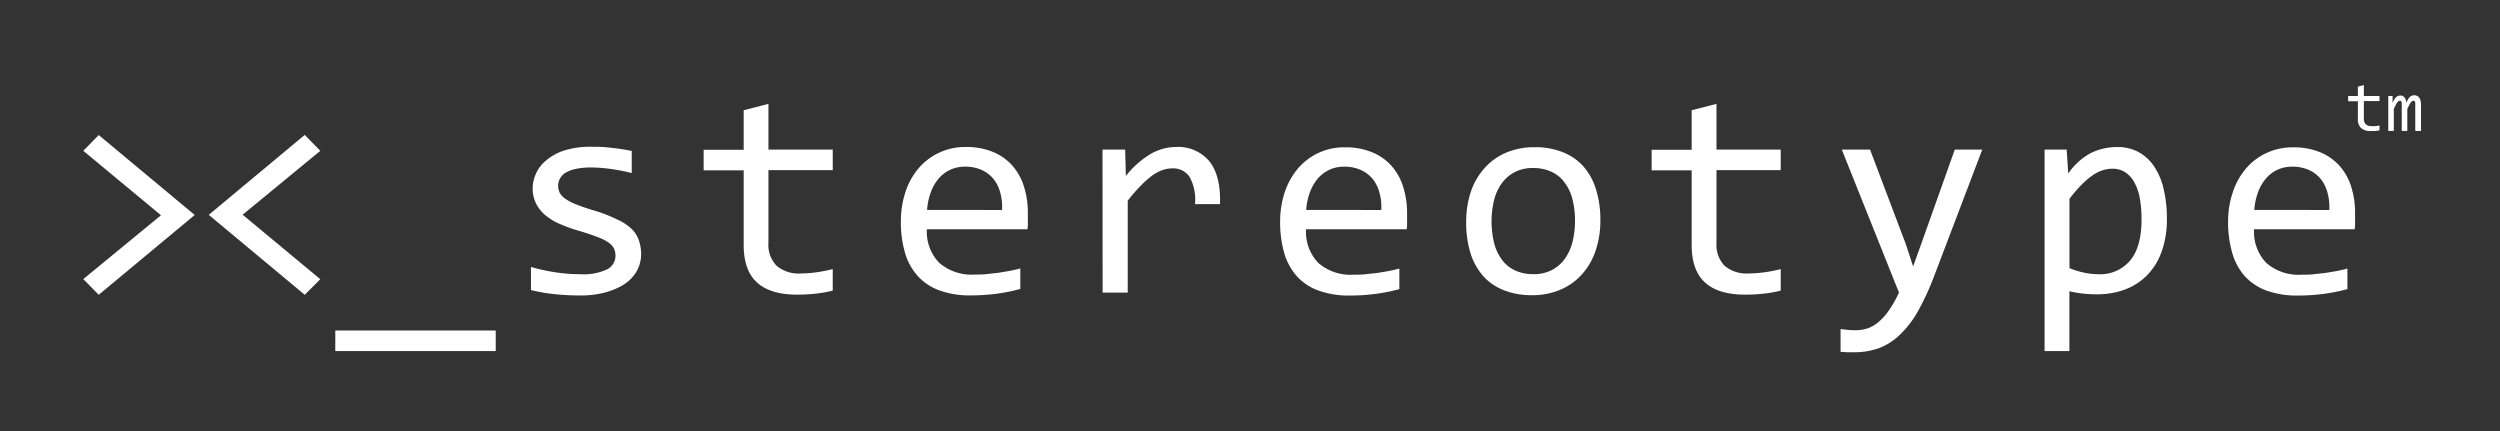
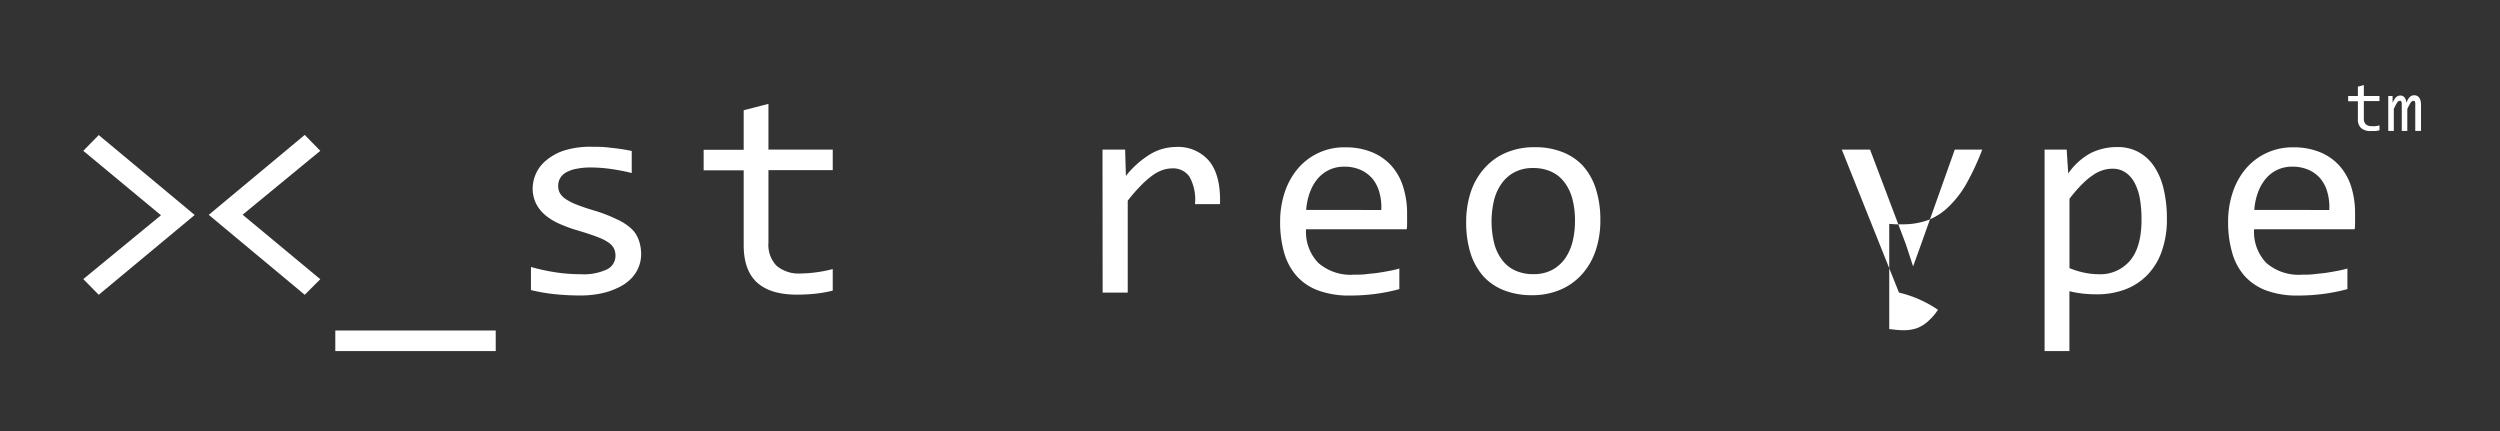
<svg xmlns="http://www.w3.org/2000/svg" id="Layer_1" data-name="Layer 1" viewBox="0 0 364.67 62.9">
  <rect x="0" y="0" width="364.67" height="62.9" fill="#333333" stroke="none" />
  <path fill="white" d="M12.15,22,14.4,19.7l14,11.66L14.4,43l-2.25-2.29L23.48,31.4Z" />
  <path fill="white" d="M46.72,40.73,44.45,43l-14-11.66,14-11.66L46.72,22,35.39,31.32Z" />
  <path fill="white" d="M72.31,51.21H48.91v-3h23.4Z" />
  <path fill="white" d="M93.52,37a4.94,4.94,0,0,1-.38,2,5.09,5.09,0,0,1-1,1.55,6.14,6.14,0,0,1-1.49,1.16,11,11,0,0,1-1.82.79,12.09,12.09,0,0,1-2,.45,13.77,13.77,0,0,1-2,.15,36.12,36.12,0,0,1-3.9-.19,25.3,25.3,0,0,1-3.48-.6V38.94a28.22,28.22,0,0,0,3.64.79,24.2,24.2,0,0,0,3.59.27,8.09,8.09,0,0,0,3.85-.7,2.22,2.22,0,0,0,1.25-2,2.53,2.53,0,0,0-.2-1,2.23,2.23,0,0,0-.72-.85,6.64,6.64,0,0,0-1.61-.84c-.73-.29-1.72-.62-3-1a20.9,20.9,0,0,1-2.61-.95,8.69,8.69,0,0,1-2.07-1.25,5.37,5.37,0,0,1-1.37-1.71,5,5,0,0,1-.5-2.3,5.31,5.31,0,0,1,.41-1.91,5.2,5.2,0,0,1,1.38-1.94A7.85,7.85,0,0,1,82.15,22a12.65,12.65,0,0,1,4.16-.59c.81,0,1.72,0,2.72.14a28.82,28.82,0,0,1,3.12.47v3.22a29.06,29.06,0,0,0-3.24-.62,21.08,21.08,0,0,0-2.65-.19,10.44,10.44,0,0,0-2.27.21,4.57,4.57,0,0,0-1.5.56,2.3,2.3,0,0,0-.82.86,2.23,2.23,0,0,0-.25,1.05,2.31,2.31,0,0,0,.22,1,2.61,2.61,0,0,0,.81.88,8.29,8.29,0,0,0,1.65.85c.71.28,1.63.6,2.77.93A21.27,21.27,0,0,1,90,32,7.87,7.87,0,0,1,92,33.27a4.08,4.08,0,0,1,1.13,1.64A5.85,5.85,0,0,1,93.52,37Z" />
  <path fill="white" d="M121.47,42.39a17.5,17.5,0,0,1-2.54.45,25.88,25.88,0,0,1-2.66.14q-3.93,0-5.86-1.79c-1.29-1.18-1.93-3-1.93-5.45V24.85h-5.84v-3h5.84V16.08l3.61-.93v6.67h9.38v3h-9.38v10.6a4.38,4.38,0,0,0,1.2,3.36,5,5,0,0,0,3.52,1.11,17.5,17.5,0,0,0,2.18-.16,20.36,20.36,0,0,0,2.48-.48Z" />
-   <path fill="white" d="M149.93,31.15c0,.51,0,.94,0,1.29s0,.67-.06,1H135.2A6.5,6.5,0,0,0,137,38.33a7.19,7.19,0,0,0,5.16,1.72c.61,0,1.22,0,1.83-.08s1.2-.11,1.76-.2,1.12-.18,1.64-.28,1-.21,1.44-.34v3a25.8,25.8,0,0,1-3.34.68,28.28,28.28,0,0,1-3.85.26,12.93,12.93,0,0,1-4.61-.73,7.82,7.82,0,0,1-3.17-2.11A8.53,8.53,0,0,1,132,36.83a15.86,15.86,0,0,1-.59-4.54,13.58,13.58,0,0,1,.63-4.17,10.41,10.41,0,0,1,1.85-3.45,8.82,8.82,0,0,1,3-2.35,9,9,0,0,1,4-.88,10.12,10.12,0,0,1,3.87.69,7.69,7.69,0,0,1,2.83,1.94,8.37,8.37,0,0,1,1.75,3.06A12.92,12.92,0,0,1,149.93,31.15Zm-3.76-.52a8,8,0,0,0-.27-2.55,5.19,5.19,0,0,0-1-2,4.79,4.79,0,0,0-1.73-1.3,5.89,5.89,0,0,0-2.41-.47,5.18,5.18,0,0,0-2.17.46,5,5,0,0,0-1.68,1.29,6.65,6.65,0,0,0-1.14,2,9.31,9.31,0,0,0-.54,2.56Z" />
  <path fill="white" d="M160.82,21.82h3.3l.11,3.84a13.58,13.58,0,0,1,3.64-3.22,7.48,7.48,0,0,1,3.63-1,5.93,5.93,0,0,1,4.92,2.1c1.11,1.4,1.63,3.48,1.54,6.24h-3.65a6.87,6.87,0,0,0-.8-4A2.89,2.89,0,0,0,171,24.56a4.46,4.46,0,0,0-1.46.26,5.74,5.74,0,0,0-1.52.83,13.06,13.06,0,0,0-1.65,1.47,23.13,23.13,0,0,0-1.87,2.16v13.4h-3.66Z" />
  <path fill="white" d="M205.25,31.15q0,.77,0,1.29c0,.35,0,.67-.06,1H190.51a6.5,6.5,0,0,0,1.79,4.91,7.17,7.17,0,0,0,5.15,1.72c.61,0,1.22,0,1.83-.08s1.2-.11,1.77-.2,1.11-.18,1.63-.28,1-.21,1.44-.34v3a25.63,25.63,0,0,1-3.33.68,28.43,28.43,0,0,1-3.86.26,13,13,0,0,1-4.61-.73,7.82,7.82,0,0,1-3.17-2.11,8.79,8.79,0,0,1-1.83-3.39,16.22,16.22,0,0,1-.59-4.54,13.58,13.58,0,0,1,.63-4.17,10.6,10.6,0,0,1,1.85-3.45,8.82,8.82,0,0,1,7-3.23,10.11,10.11,0,0,1,3.86.69,7.81,7.81,0,0,1,2.84,1.94,8.22,8.22,0,0,1,1.74,3.06A12.62,12.62,0,0,1,205.25,31.15Zm-3.77-.52a7.47,7.47,0,0,0-.27-2.55,5.32,5.32,0,0,0-1-2,4.91,4.91,0,0,0-1.74-1.3,5.85,5.85,0,0,0-2.41-.47,5.1,5.1,0,0,0-2.16.46,5.18,5.18,0,0,0-1.69,1.29,6.65,6.65,0,0,0-1.14,2,9.31,9.31,0,0,0-.54,2.56Z" />
  <path fill="white" d="M233.44,32.09a13.71,13.71,0,0,1-.68,4.45,9.93,9.93,0,0,1-2,3.47,8.85,8.85,0,0,1-3.13,2.24,10.42,10.42,0,0,1-4.2.81,11,11,0,0,1-4-.7,8,8,0,0,1-3-2A9.27,9.27,0,0,1,214.52,37a14.91,14.91,0,0,1-.65-4.59,13.83,13.83,0,0,1,.68-4.44,9.93,9.93,0,0,1,2-3.45,8.82,8.82,0,0,1,3.14-2.25,10.51,10.51,0,0,1,4.19-.8,10.79,10.79,0,0,1,4,.7,8,8,0,0,1,3,2,9.14,9.14,0,0,1,1.89,3.34A14.6,14.6,0,0,1,233.44,32.09Zm-3.7.16a12.15,12.15,0,0,0-.42-3.38,6.83,6.83,0,0,0-1.22-2.41A4.9,4.9,0,0,0,226.18,25a6.23,6.23,0,0,0-2.52-.49,5.71,5.71,0,0,0-2.78.63,5.42,5.42,0,0,0-1.89,1.7,7.25,7.25,0,0,0-1.08,2.46,13.4,13.4,0,0,0,.08,6.33,6.88,6.88,0,0,0,1.22,2.42,4.94,4.94,0,0,0,1.91,1.45,6.22,6.22,0,0,0,2.54.49,5.7,5.7,0,0,0,2.77-.63,5.6,5.6,0,0,0,1.89-1.69,7.48,7.48,0,0,0,1.08-2.47A12.37,12.37,0,0,0,229.74,32.25Z" />
-   <path fill="white" d="M259.75,42.39a17.37,17.37,0,0,1-2.53.45,26.07,26.07,0,0,1-2.67.14c-2.61,0-4.57-.6-5.86-1.79s-1.93-3-1.93-5.45V24.85h-5.84v-3h5.84V16.08l3.62-.93v6.67h9.37v3h-9.37v10.6a4.41,4.41,0,0,0,1.19,3.36,5,5,0,0,0,3.53,1.11,17.63,17.63,0,0,0,2.18-.16,20.21,20.21,0,0,0,2.47-.48Z" />
-   <path fill="white" d="M289.15,21.82l-7.1,18.66a38.16,38.16,0,0,1-2.28,4.91,14.69,14.69,0,0,1-2.57,3.37,9,9,0,0,1-3.05,2,10.67,10.67,0,0,1-3.72.62l-1,0-.95-.06V48l1,.11a10.52,10.52,0,0,0,1.15.06,5.83,5.83,0,0,0,1.85-.29,5,5,0,0,0,1.64-1,8.62,8.62,0,0,0,1.47-1.69A17,17,0,0,0,277,42.68l-8.34-20.86h4.12L278,35.62l1.06,3.24,1.2-3.32,4.88-13.72Z" />
+   <path fill="white" d="M289.15,21.82a38.16,38.16,0,0,1-2.28,4.91,14.69,14.69,0,0,1-2.57,3.37,9,9,0,0,1-3.05,2,10.67,10.67,0,0,1-3.72.62l-1,0-.95-.06V48l1,.11a10.52,10.52,0,0,0,1.15.06,5.83,5.83,0,0,0,1.85-.29,5,5,0,0,0,1.64-1,8.62,8.62,0,0,0,1.47-1.69A17,17,0,0,0,277,42.68l-8.34-20.86h4.12L278,35.62l1.06,3.24,1.2-3.32,4.88-13.72Z" />
  <path fill="white" d="M316.08,31.88a13.8,13.8,0,0,1-.78,4.86,9.38,9.38,0,0,1-2.15,3.45,8.85,8.85,0,0,1-3.24,2.06,11.63,11.63,0,0,1-4.05.68,18.81,18.81,0,0,1-2-.1,16.14,16.14,0,0,1-2-.35v8.73h-3.62V21.82h3.22l.23,3.49a9.41,9.41,0,0,1,3.32-3,8.7,8.7,0,0,1,3.83-.86,6.37,6.37,0,0,1,3.14.75,6.5,6.5,0,0,1,2.26,2.11,9.88,9.88,0,0,1,1.37,3.28A18.35,18.35,0,0,1,316.08,31.88Zm-3.7.16a17.54,17.54,0,0,0-.23-3,7.82,7.82,0,0,0-.77-2.35,4.15,4.15,0,0,0-1.33-1.53,3.32,3.32,0,0,0-1.93-.55,4.53,4.53,0,0,0-1.39.22,5.38,5.38,0,0,0-1.46.73,10.73,10.73,0,0,0-1.6,1.35,20.52,20.52,0,0,0-1.8,2.09V39.11a11.82,11.82,0,0,0,2.09.65,10.23,10.23,0,0,0,2.17.24,5.68,5.68,0,0,0,4.59-2Q312.39,36,312.38,32Z" />
  <path fill="white" d="M343.53,31.15c0,.51,0,.94,0,1.29s0,.67-.06,1H328.8a6.5,6.5,0,0,0,1.78,4.91,7.18,7.18,0,0,0,5.16,1.72c.61,0,1.22,0,1.83-.08s1.19-.11,1.76-.2,1.11-.18,1.63-.28,1-.21,1.45-.34v3a26.15,26.15,0,0,1-3.34.68,28.28,28.28,0,0,1-3.85.26,13,13,0,0,1-4.62-.73,8,8,0,0,1-3.17-2.11,8.64,8.64,0,0,1-1.82-3.39,15.85,15.85,0,0,1-.6-4.54,13.29,13.29,0,0,1,.64-4.17,10.41,10.41,0,0,1,1.85-3.45,8.82,8.82,0,0,1,3-2.35,9,9,0,0,1,4-.88,10.19,10.19,0,0,1,3.87.69,7.77,7.77,0,0,1,2.83,1.94,8.37,8.37,0,0,1,1.75,3.06A12.92,12.92,0,0,1,343.53,31.15Zm-3.76-.52a8,8,0,0,0-.27-2.55,5.34,5.34,0,0,0-1-2,4.74,4.74,0,0,0-1.74-1.3,5.82,5.82,0,0,0-2.41-.47,5.1,5.1,0,0,0-2.16.46,5,5,0,0,0-1.68,1.29,6.65,6.65,0,0,0-1.14,2,9.31,9.31,0,0,0-.54,2.56Z" />
  <path fill="white" d="M347.09,19a4.1,4.1,0,0,1-.61.11c-.22,0-.43,0-.65,0a2,2,0,0,1-1.42-.43,1.69,1.69,0,0,1-.47-1.32V14.77h-1.42V14h1.42V12.64l.87-.23V14h2.28v.74h-2.28v2.58a1.07,1.07,0,0,0,.29.81,1.23,1.23,0,0,0,.86.27,3.4,3.4,0,0,0,.53,0,4.79,4.79,0,0,0,.6-.11Z" />
  <path fill="white" d="M352.31,19.1V15.46a3.84,3.84,0,0,0,0-.39,1.11,1.11,0,0,0-.05-.24.25.25,0,0,0-.1-.12.33.33,0,0,0-.14,0,.33.33,0,0,0-.19.06,1.24,1.24,0,0,0-.19.2q-.09.13-.21.36c-.08.15-.17.34-.28.56V19.1h-.81V15.56c0-.19,0-.34,0-.45a.77.77,0,0,0-.06-.27.23.23,0,0,0-.1-.13.33.33,0,0,0-.14,0,.41.41,0,0,0-.18.05,1.13,1.13,0,0,0-.18.19,2.9,2.9,0,0,0-.21.35c-.08.16-.18.35-.29.59V19.1h-.81V14H349l0,1a3.63,3.63,0,0,1,.26-.49,1.29,1.29,0,0,1,.25-.33,1,1,0,0,1,.28-.18.88.88,0,0,1,.33-.06.73.73,0,0,1,.62.27A1.27,1.27,0,0,1,351,15c.08-.18.16-.33.23-.47a1.58,1.58,0,0,1,.25-.34.89.89,0,0,1,.3-.22.87.87,0,0,1,.37-.07q1,0,1,1.47V19.1Z" />
</svg>